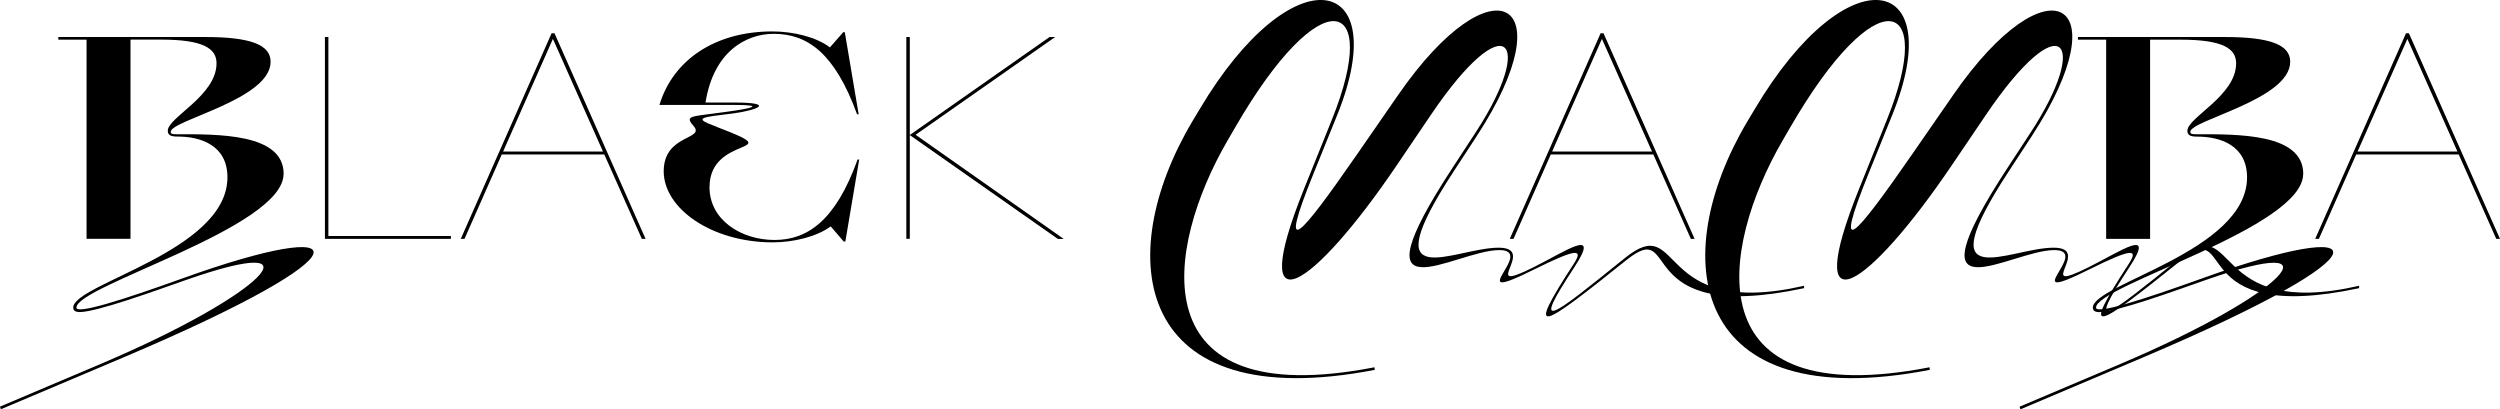
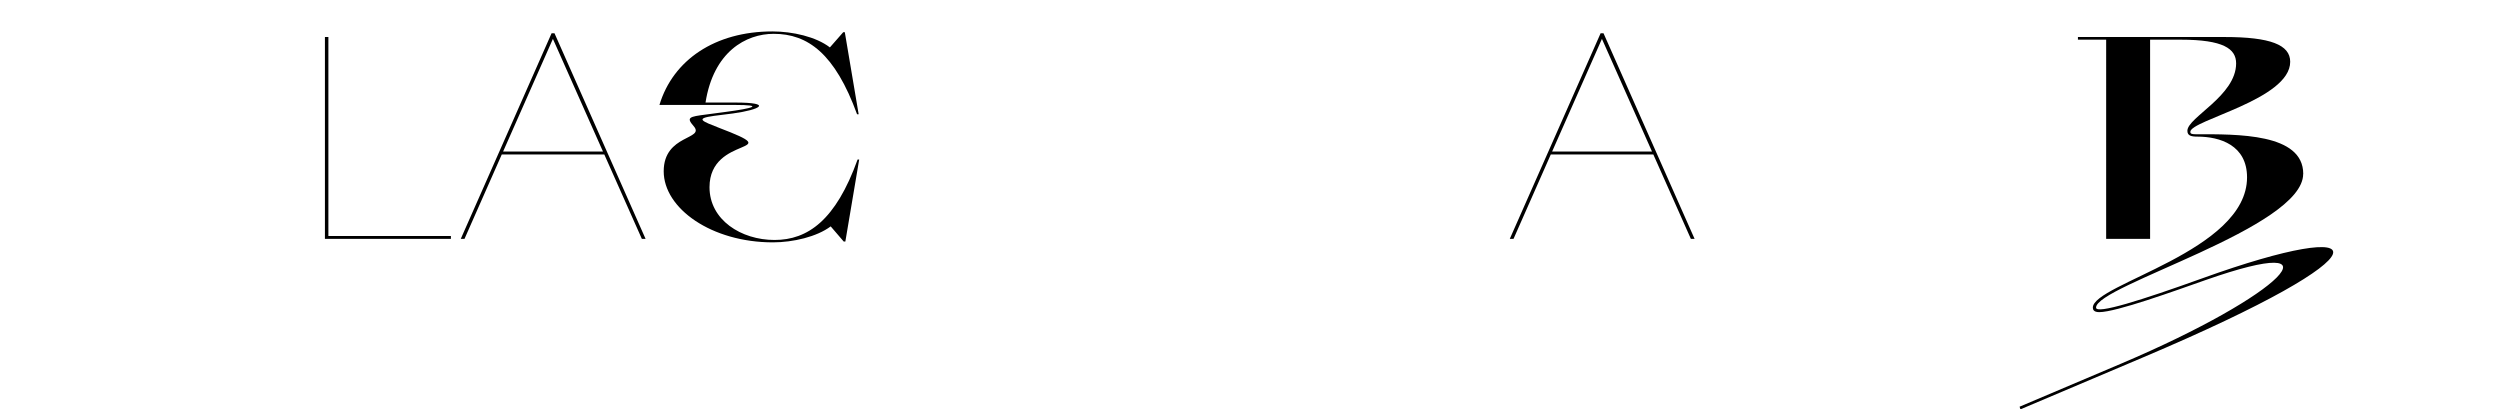
<svg xmlns="http://www.w3.org/2000/svg" id="Groupe_1009" data-name="Groupe 1009" width="375.47" height="61.47" version="1.1" viewBox="0 0 375.47 61.47">
  <defs>
    <style>
      .cls-1 {
        fill: #000;
        stroke-width: 0px;
      }
    </style>
  </defs>
-   <path class="cls-1" d="M42.59,26.12c0,8.12-31.11,16.76-31.11,20.08,0,1.04,6.84-1.12,15.96-4.4,26.2-9.44,29.08-4.2-9,11.92L.12,61.47l-.12-.4,15.28-6.48c24.32-10.32,33.67-19.92,12.6-12.52-4.56,1.6-13.36,4.8-15.92,4.8-.84,0-.96-.4-.96-.68,0-3.56,23.16-8.44,23.16-19.56,0-4.84-4.08-6.12-7.44-6.12-1,0-1.52-.16-1.52-.88,0-2,7.32-5.24,7.32-10.12,0-2.2-1.92-3.56-8.32-3.56h-4.6v29.92h-6.6V5.96h-4.24v-.4h22.04c6.84,0,9.84,1.16,9.84,3.72,0,5.68-15,8.76-15,10.52,0,.28.2.36.76.36,6.32,0,16.2-.16,16.2,5.96Z" />
  <path class="cls-1" d="M48.8,5.56h.52v29.88h18.4v.44h-18.92V5.56Z" />
  <path class="cls-1" d="M90.76,23.2h-15.4l-5.6,12.68h-.56l13.64-30.88h.44l13.68,30.88h-.56l-5.64-12.68ZM90.56,22.76l-7.52-16.92-7.48,16.92h15Z" />
  <path class="cls-1" d="M116.08,36.4c-9.2,0-16.4-5.08-16.4-10.68s6.32-4.72,4.48-6.8c-1.12-1.28-.64-1.4,1.88-1.72l3-.4c3.92-.52,5.92-1.04,1.24-1.04h-11.24c2.04-6.76,8.36-11.04,16.96-11.04,3.04,0,6.56.8,8.64,2.4l2-2.28h.24l2.08,12.32h-.24c-3.32-9.12-7.4-12.08-12.52-12.08-4.16,0-9.04,2.68-10.24,10.32h4.44c5.8,0,3.76,1.08-.32,1.64l-2.84.36c-2.92.4-1.8.8.76,1.8,10.68,4.08-1.44.92-1.44,8.92,0,4.92,4.76,7.92,9.76,7.92s9.2-2.96,12.48-12.08h.24l-2.08,12.32h-.24l-1.96-2.28c-2.08,1.56-5.64,2.4-8.68,2.4Z" />
-   <path class="cls-1" d="M136.12,5.56h.52v30.31h-.52V5.56ZM157.63,5.56h.84l-20.96,14.68,22.24,15.64h-.88l-22.24-15.6,21-14.72Z" />
-   <path class="cls-1" d="M206.47,55.55c-36.19,7-39.51-16.92-27.4-37.31l1.08-1.8c14-23.6,29.28-20.44,20.68.84l-3.56,8.8c-5.44,13.44-2.12,9.6,6.64-3.04l6.12-8.84c14.16-20.44,25.2-14.36,11.76,6.24l-3.4,5.2c-12.52,19.12,0,11.56,6.68,11.56,5.96,0-3.2,7.16,5.2,2.96,4.92-2.44,10.2-6.16,6.16,0-6.56,10-3.64,7.68,7.6-1.4,8.92-7.2,4.2,9.36,26.92,4.16v.36c-26.56,5.68-18.32-10.92-26.76-4.16-12.84,10.28-15.24,11.88-7.84.52,1.44-2.24.64-2.44-5.96.84-11.32,5.64.48-2.92-5.2-2.92-6.68,0-22.32,11-6.96-12.48l3.4-5.2c9.04-13.84,4.6-19.36-6.72-2.64l-5.2,7.68c-12.36,18.24-22.72,25.44-13.84,3.4l4.2-10.44c7.4-18.4-1.56-21.24-14.6,1.32l-1.16,2c-9.28,16.04-13.36,40.87,22.12,33.96l.04.4Z" />
  <path class="cls-1" d="M248.31,23.2h-15.4l-5.6,12.68h-.56l13.64-30.88h.44l13.68,30.88h-.56l-5.64-12.68ZM248.11,22.76l-7.52-16.92-7.48,16.92h15Z" />
-   <path class="cls-1" d="M289.83,55.55c-36.19,7-39.51-16.92-27.4-37.31l1.08-1.8c14-23.6,29.28-20.44,20.68.84l-3.56,8.8c-5.44,13.44-2.12,9.6,6.64-3.04l6.12-8.84c14.16-20.44,25.2-14.36,11.76,6.24l-3.4,5.2c-12.52,19.12,0,11.56,6.68,11.56,5.96,0-3.2,7.16,5.2,2.96,4.92-2.44,10.2-6.16,6.16,0-6.56,10-3.64,7.68,7.6-1.4,8.92-7.2,4.2,9.36,26.92,4.16v.36c-26.56,5.68-18.32-10.92-26.76-4.16-12.84,10.28-15.24,11.88-7.84.52,1.44-2.24.64-2.44-5.96.84-11.32,5.64.48-2.92-5.2-2.92-6.68,0-22.32,11-6.96-12.48l3.4-5.2c9.04-13.84,4.6-19.36-6.72-2.64l-5.2,7.68c-12.36,18.24-22.72,25.44-13.84,3.4l4.2-10.44c7.4-18.4-1.56-21.24-14.6,1.32l-1.16,2c-9.28,16.04-13.36,40.87,22.12,33.96l.04.4Z" />
  <path class="cls-1" d="M345.91,26.12c0,8.12-31.11,16.76-31.11,20.08,0,1.04,6.84-1.12,15.96-4.4,26.2-9.44,29.08-4.2-9,11.92l-18.32,7.76-.12-.4,15.28-6.48c24.32-10.32,33.67-19.92,12.6-12.52-4.56,1.6-13.36,4.8-15.92,4.8-.84,0-.96-.4-.96-.68,0-3.56,23.16-8.44,23.16-19.56,0-4.84-4.08-6.12-7.44-6.12-1,0-1.52-.16-1.52-.88,0-2,7.32-5.24,7.32-10.12,0-2.2-1.92-3.56-8.32-3.56h-4.6v29.92h-6.6V5.96h-4.24v-.4h22.04c6.84,0,9.84,1.16,9.84,3.72,0,5.68-15,8.76-15,10.52,0,.28.2.36.76.36,6.32,0,16.2-.16,16.2,5.96Z" />
-   <path class="cls-1" d="M369.27,23.2h-15.4l-5.6,12.68h-.56l13.64-30.88h.44l13.68,30.88h-.56l-5.64-12.68ZM369.08,22.76l-7.52-16.92-7.48,16.92h15Z" />
</svg>